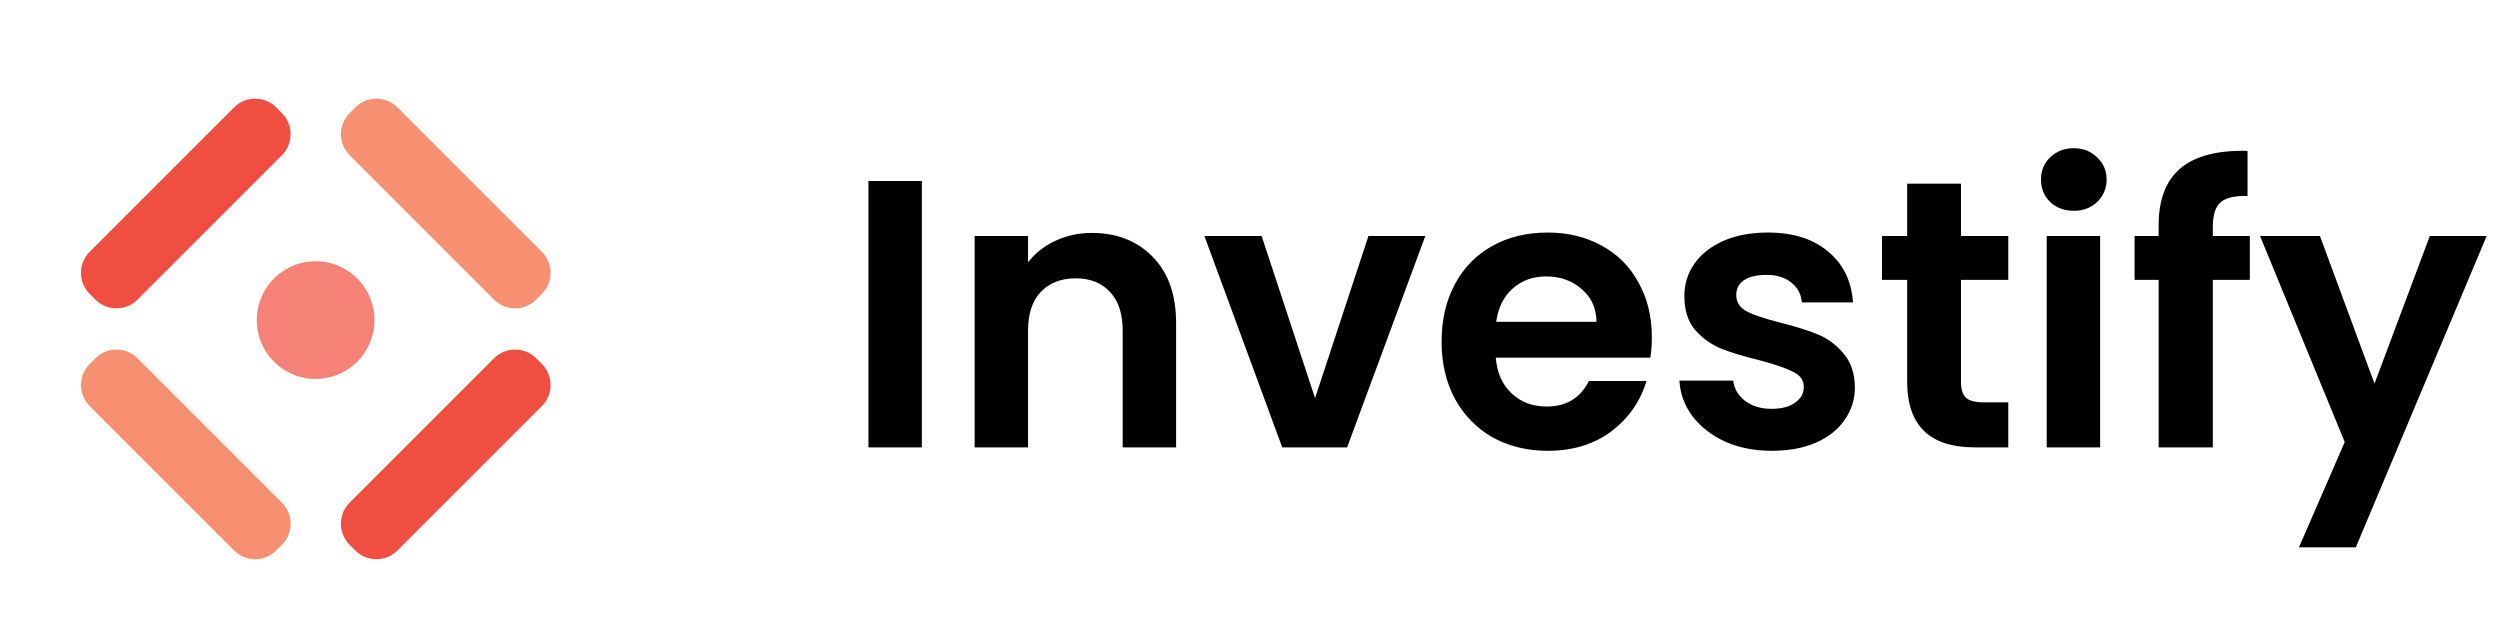
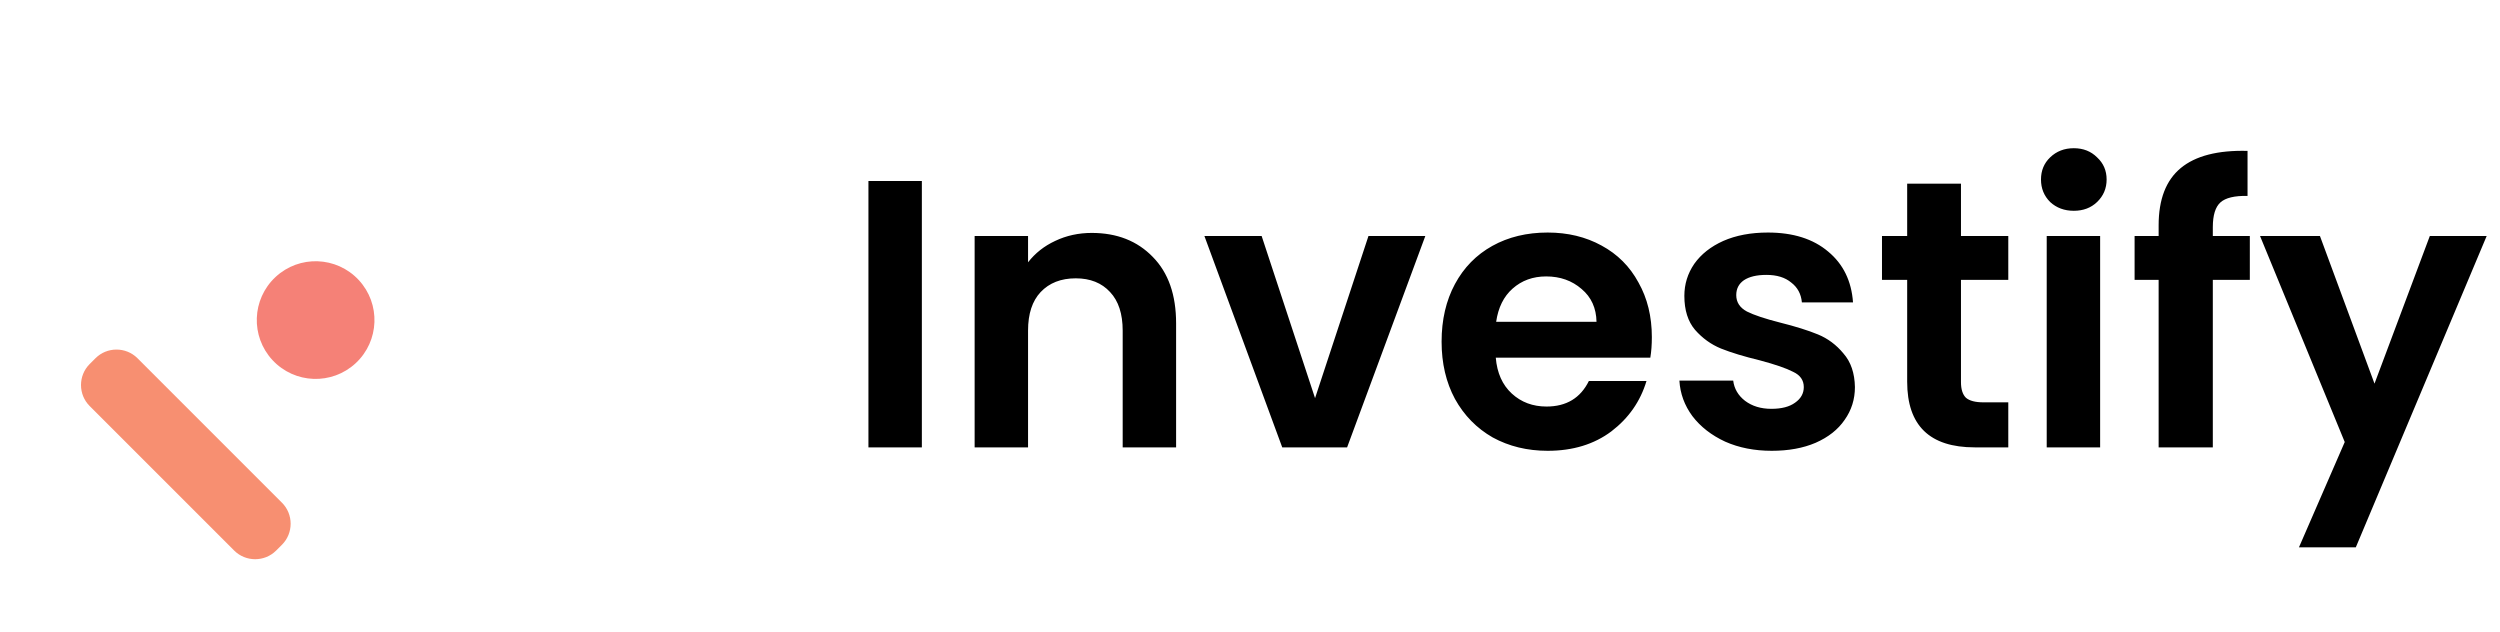
<svg xmlns="http://www.w3.org/2000/svg" width="190" height="48" viewBox="0 0 190 48" fill="none">
  <g filter="url(#filter0_d_161_53415)">
-     <path d="M7.258 21.775L6.814 21.332C5.937 20.455 5.937 19.018 6.814 18.141L17.798 7.158C18.675 6.281 20.11 6.281 20.988 7.158L21.431 7.601C22.308 8.478 22.308 9.915 21.431 10.792L10.448 21.775C9.57 22.653 8.135 22.653 7.258 21.775Z" fill="#F04E40" />
-     <path opacity="0.7" d="M40.742 21.775L41.186 21.332C42.063 20.455 42.063 19.018 41.186 18.141L30.202 7.158C29.325 6.281 27.889 6.281 27.012 7.158L26.569 7.601C25.691 8.478 25.691 9.915 26.569 10.792L37.552 21.775C38.429 22.653 39.865 22.653 40.742 21.775Z" fill="#F46036" />
    <path opacity="0.7" d="M7.258 26.225L6.814 26.668C5.937 27.545 5.937 28.981 6.814 29.858L17.798 40.842C18.675 41.719 20.11 41.719 20.988 40.842L21.431 40.399C22.308 39.522 22.308 38.085 21.431 37.208L10.448 26.225C9.57 25.348 8.135 25.348 7.258 26.225Z" fill="#F46036" />
-     <path d="M40.742 26.225L41.186 26.668C42.063 27.545 42.063 28.981 41.186 29.858L30.202 40.842C29.325 41.719 27.889 41.719 27.012 40.842L26.569 40.399C25.691 39.522 25.691 38.085 26.569 37.208L37.552 26.225C38.429 25.348 39.865 25.348 40.742 26.225Z" fill="#F04E40" />
    <path opacity="0.71" d="M27.035 26.6C28.843 24.917 28.944 22.087 27.261 20.279C25.578 18.471 22.748 18.369 20.941 20.052C19.133 21.735 19.031 24.565 20.714 26.373C22.397 28.181 25.227 28.282 27.035 26.6Z" fill="#F04E40" />
  </g>
  <path d="M70.061 13.758V34H66.001V13.758H70.061ZM82.975 17.702C84.889 17.702 86.436 18.311 87.615 19.529C88.795 20.728 89.384 22.41 89.384 24.575V34H85.324V25.126C85.324 23.85 85.005 22.874 84.367 22.197C83.729 21.501 82.859 21.153 81.757 21.153C80.636 21.153 79.747 21.501 79.089 22.197C78.451 22.874 78.132 23.85 78.132 25.126V34H74.072V17.934H78.132V19.935C78.674 19.239 79.36 18.698 80.191 18.311C81.042 17.905 81.97 17.702 82.975 17.702ZM99.944 30.259L104.004 17.934H108.325L102.38 34H97.45L91.534 17.934H95.884L99.944 30.259ZM125.54 25.619C125.54 26.199 125.502 26.721 125.424 27.185H113.679C113.776 28.345 114.182 29.254 114.897 29.911C115.613 30.568 116.492 30.897 117.536 30.897C119.044 30.897 120.117 30.249 120.755 28.954H125.134C124.67 30.501 123.781 31.777 122.466 32.782C121.152 33.768 119.537 34.261 117.623 34.261C116.077 34.261 114.685 33.923 113.447 33.246C112.229 32.55 111.272 31.574 110.576 30.317C109.9 29.06 109.561 27.61 109.561 25.967C109.561 24.304 109.9 22.845 110.576 21.588C111.253 20.331 112.2 19.365 113.418 18.688C114.636 18.011 116.038 17.673 117.623 17.673C119.151 17.673 120.514 18.002 121.712 18.659C122.93 19.316 123.868 20.254 124.525 21.472C125.202 22.671 125.54 24.053 125.54 25.619ZM121.335 24.459C121.316 23.415 120.939 22.584 120.204 21.965C119.47 21.327 118.571 21.008 117.507 21.008C116.502 21.008 115.651 21.317 114.955 21.936C114.279 22.535 113.863 23.376 113.708 24.459H121.335ZM134.652 34.261C133.337 34.261 132.158 34.029 131.114 33.565C130.07 33.082 129.239 32.434 128.62 31.622C128.021 30.81 127.692 29.911 127.634 28.925H131.723C131.8 29.544 132.1 30.056 132.622 30.462C133.163 30.868 133.83 31.071 134.623 31.071C135.396 31.071 135.996 30.916 136.421 30.607C136.866 30.298 137.088 29.901 137.088 29.418C137.088 28.896 136.817 28.509 136.276 28.258C135.754 27.987 134.913 27.697 133.753 27.388C132.554 27.098 131.568 26.798 130.795 26.489C130.041 26.18 129.384 25.706 128.823 25.068C128.282 24.43 128.011 23.57 128.011 22.487C128.011 21.598 128.262 20.786 128.765 20.051C129.287 19.316 130.022 18.736 130.969 18.311C131.936 17.886 133.067 17.673 134.362 17.673C136.276 17.673 137.803 18.156 138.944 19.123C140.085 20.07 140.713 21.356 140.829 22.98H136.943C136.885 22.342 136.614 21.839 136.131 21.472C135.667 21.085 135.039 20.892 134.246 20.892C133.511 20.892 132.941 21.027 132.535 21.298C132.148 21.569 131.955 21.946 131.955 22.429C131.955 22.97 132.226 23.386 132.767 23.676C133.308 23.947 134.149 24.227 135.29 24.517C136.45 24.807 137.407 25.107 138.161 25.416C138.915 25.725 139.563 26.209 140.104 26.866C140.665 27.504 140.955 28.355 140.974 29.418C140.974 30.346 140.713 31.177 140.191 31.912C139.688 32.647 138.954 33.227 137.987 33.652C137.04 34.058 135.928 34.261 134.652 34.261ZM149.034 21.269V29.041C149.034 29.582 149.159 29.979 149.411 30.23C149.681 30.462 150.126 30.578 150.745 30.578H152.63V34H150.078C146.656 34 144.945 32.337 144.945 29.012V21.269H143.031V17.934H144.945V13.961H149.034V17.934H152.63V21.269H149.034ZM157.609 16.02C156.893 16.02 156.294 15.798 155.811 15.353C155.347 14.889 155.115 14.319 155.115 13.642C155.115 12.965 155.347 12.405 155.811 11.96C156.294 11.496 156.893 11.264 157.609 11.264C158.324 11.264 158.914 11.496 159.378 11.96C159.861 12.405 160.103 12.965 160.103 13.642C160.103 14.319 159.861 14.889 159.378 15.353C158.914 15.798 158.324 16.02 157.609 16.02ZM159.61 17.934V34H155.55V17.934H159.61ZM170.987 21.269H168.174V34H164.056V21.269H162.229V17.934H164.056V17.122C164.056 15.15 164.617 13.7 165.738 12.772C166.859 11.844 168.551 11.409 170.813 11.467V14.889C169.827 14.87 169.141 15.034 168.754 15.382C168.367 15.73 168.174 16.358 168.174 17.267V17.934H170.987V21.269ZM188.988 17.934L179.041 41.598H174.72L178.2 33.594L171.762 17.934H176.315L180.462 29.157L184.667 17.934H188.988Z" fill="black" />
  <defs>
    <filter id="filter0_d_161_53415" x="-2" y="-1" width="52" height="52" filterUnits="userSpaceOnUse" color-interpolation-filters="sRGB">
      <feFlood flood-opacity="0" result="BackgroundImageFix" />
      <feColorMatrix in="SourceAlpha" type="matrix" values="0 0 0 0 0 0 0 0 0 0 0 0 0 0 0 0 0 0 127 0" result="hardAlpha" />
      <feOffset dy="1" />
      <feGaussianBlur stdDeviation="1" />
      <feComposite in2="hardAlpha" operator="out" />
      <feColorMatrix type="matrix" values="0 0 0 0 0 0 0 0 0 0 0 0 0 0 0 0 0 0 0.1 0" />
      <feBlend mode="normal" in2="BackgroundImageFix" result="effect1_dropShadow_161_53415" />
      <feBlend mode="normal" in="SourceGraphic" in2="effect1_dropShadow_161_53415" result="shape" />
    </filter>
  </defs>
</svg>